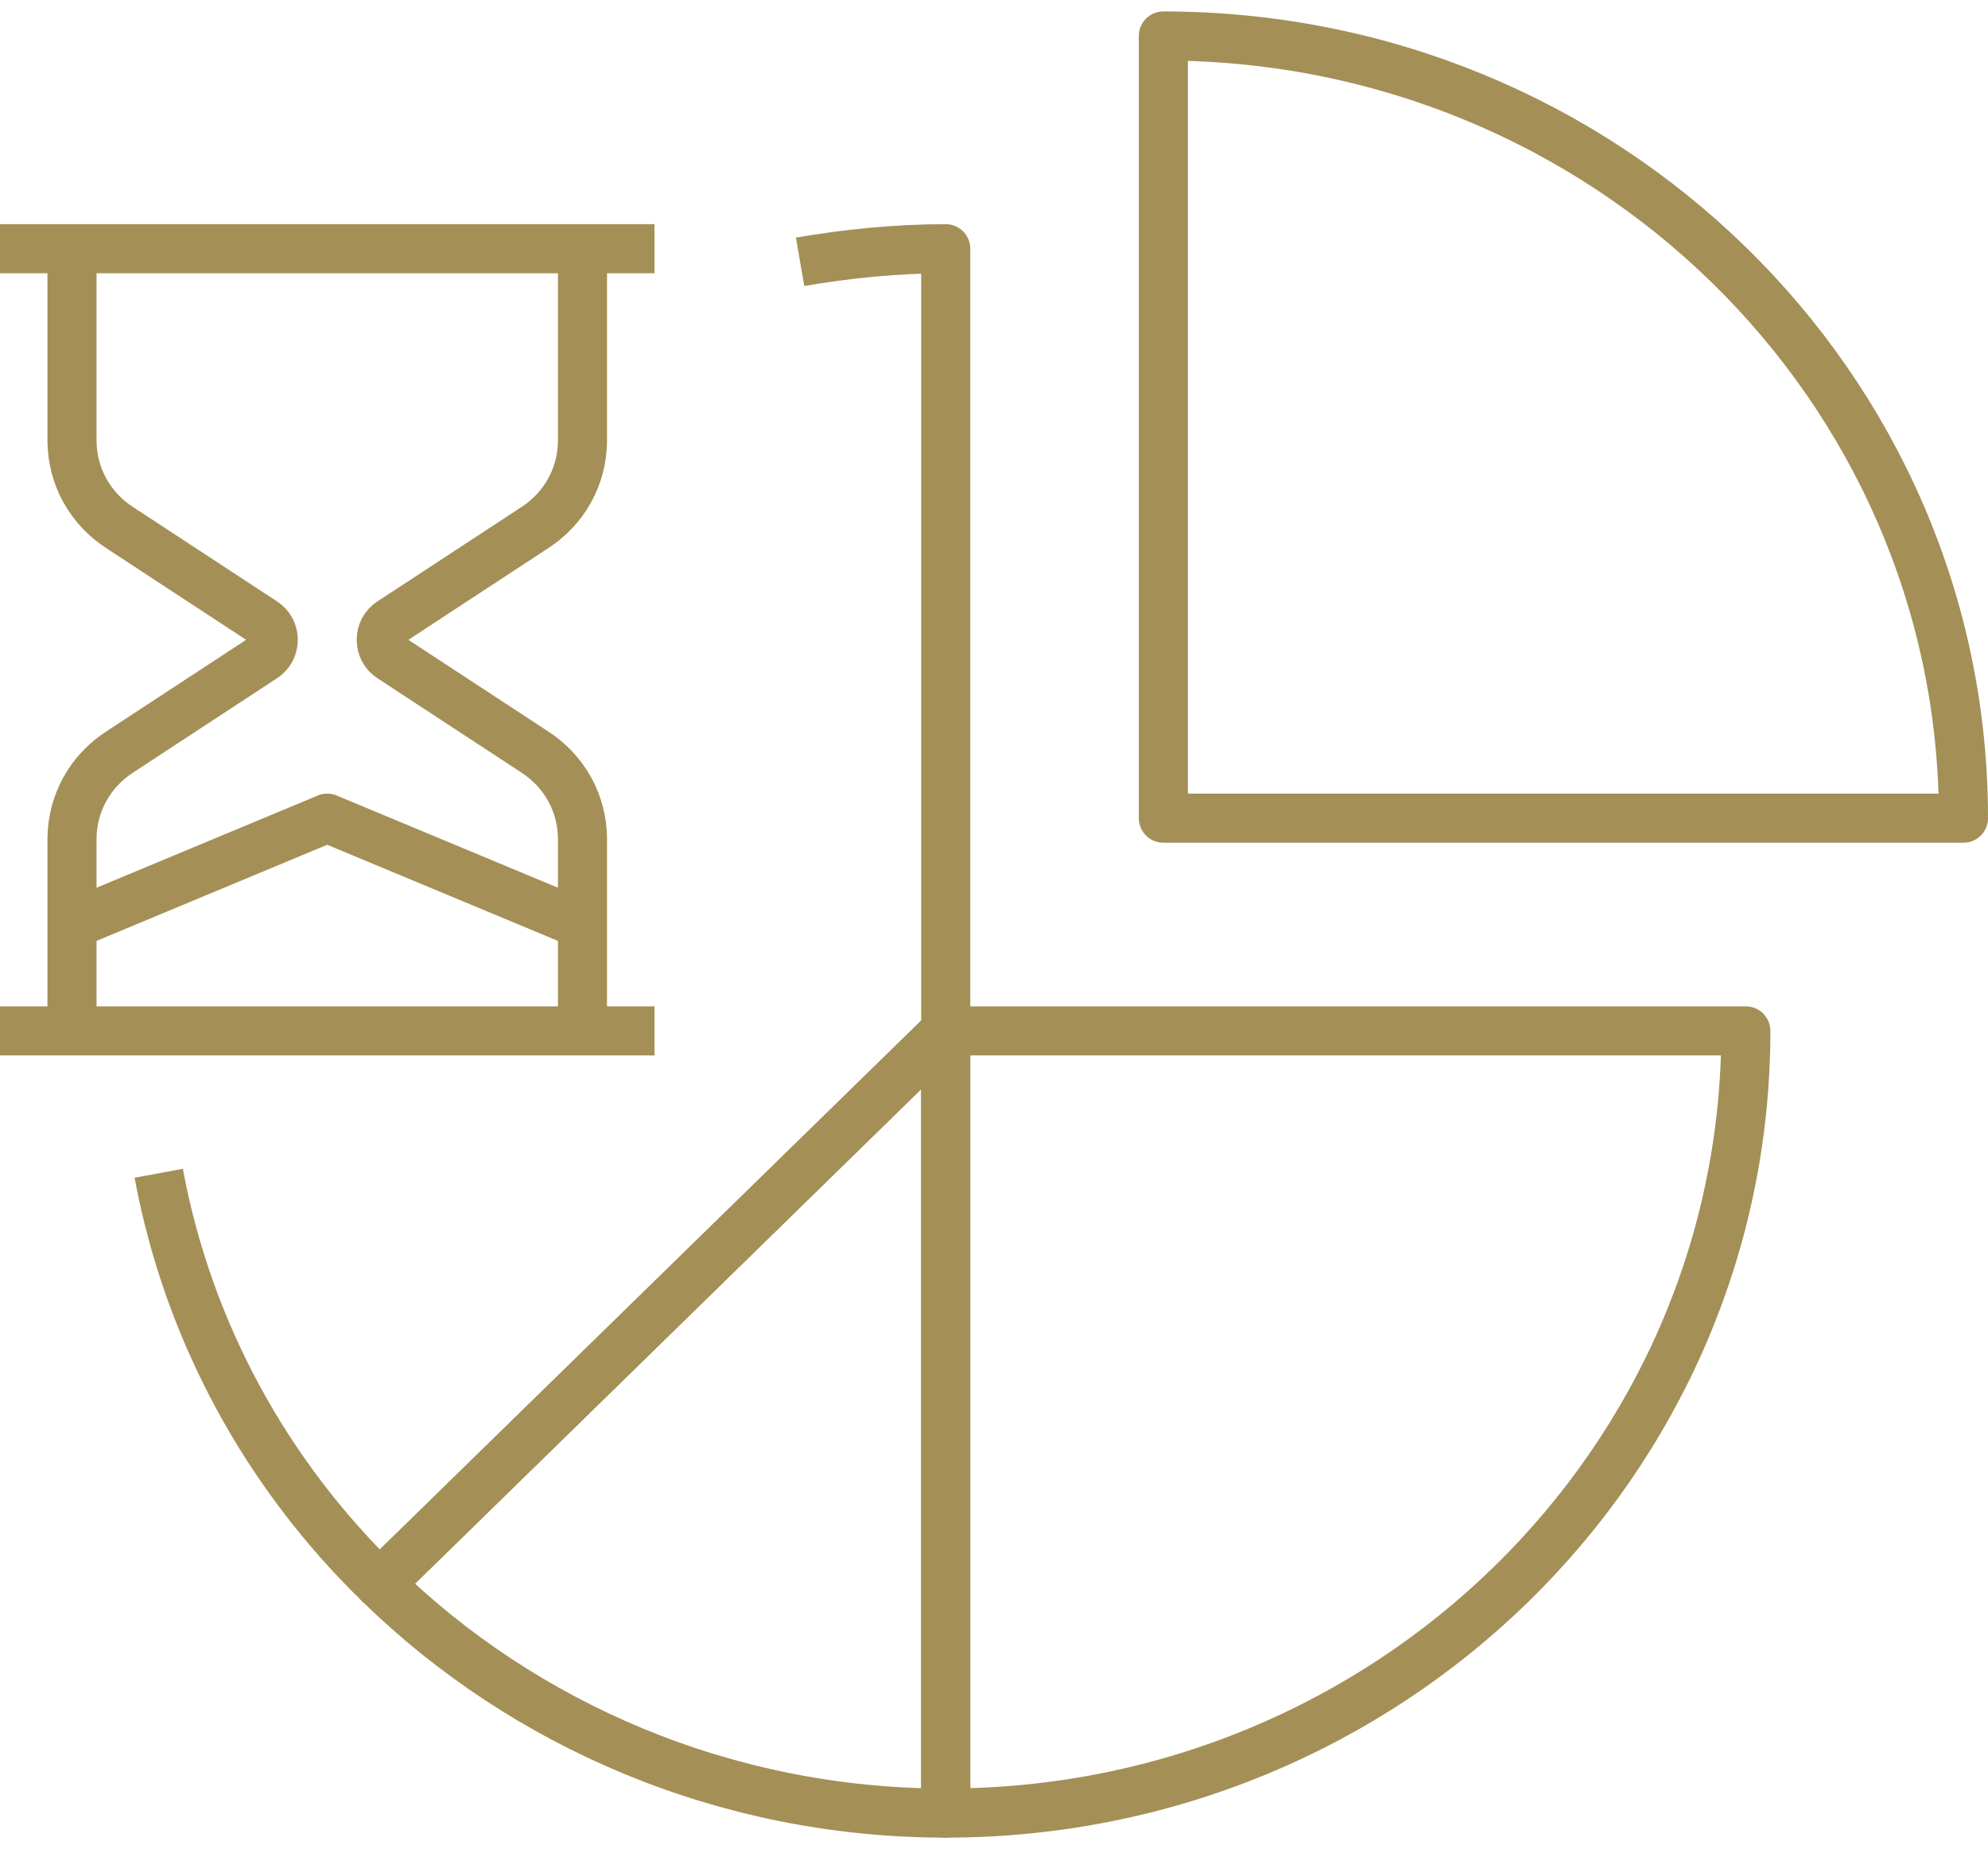
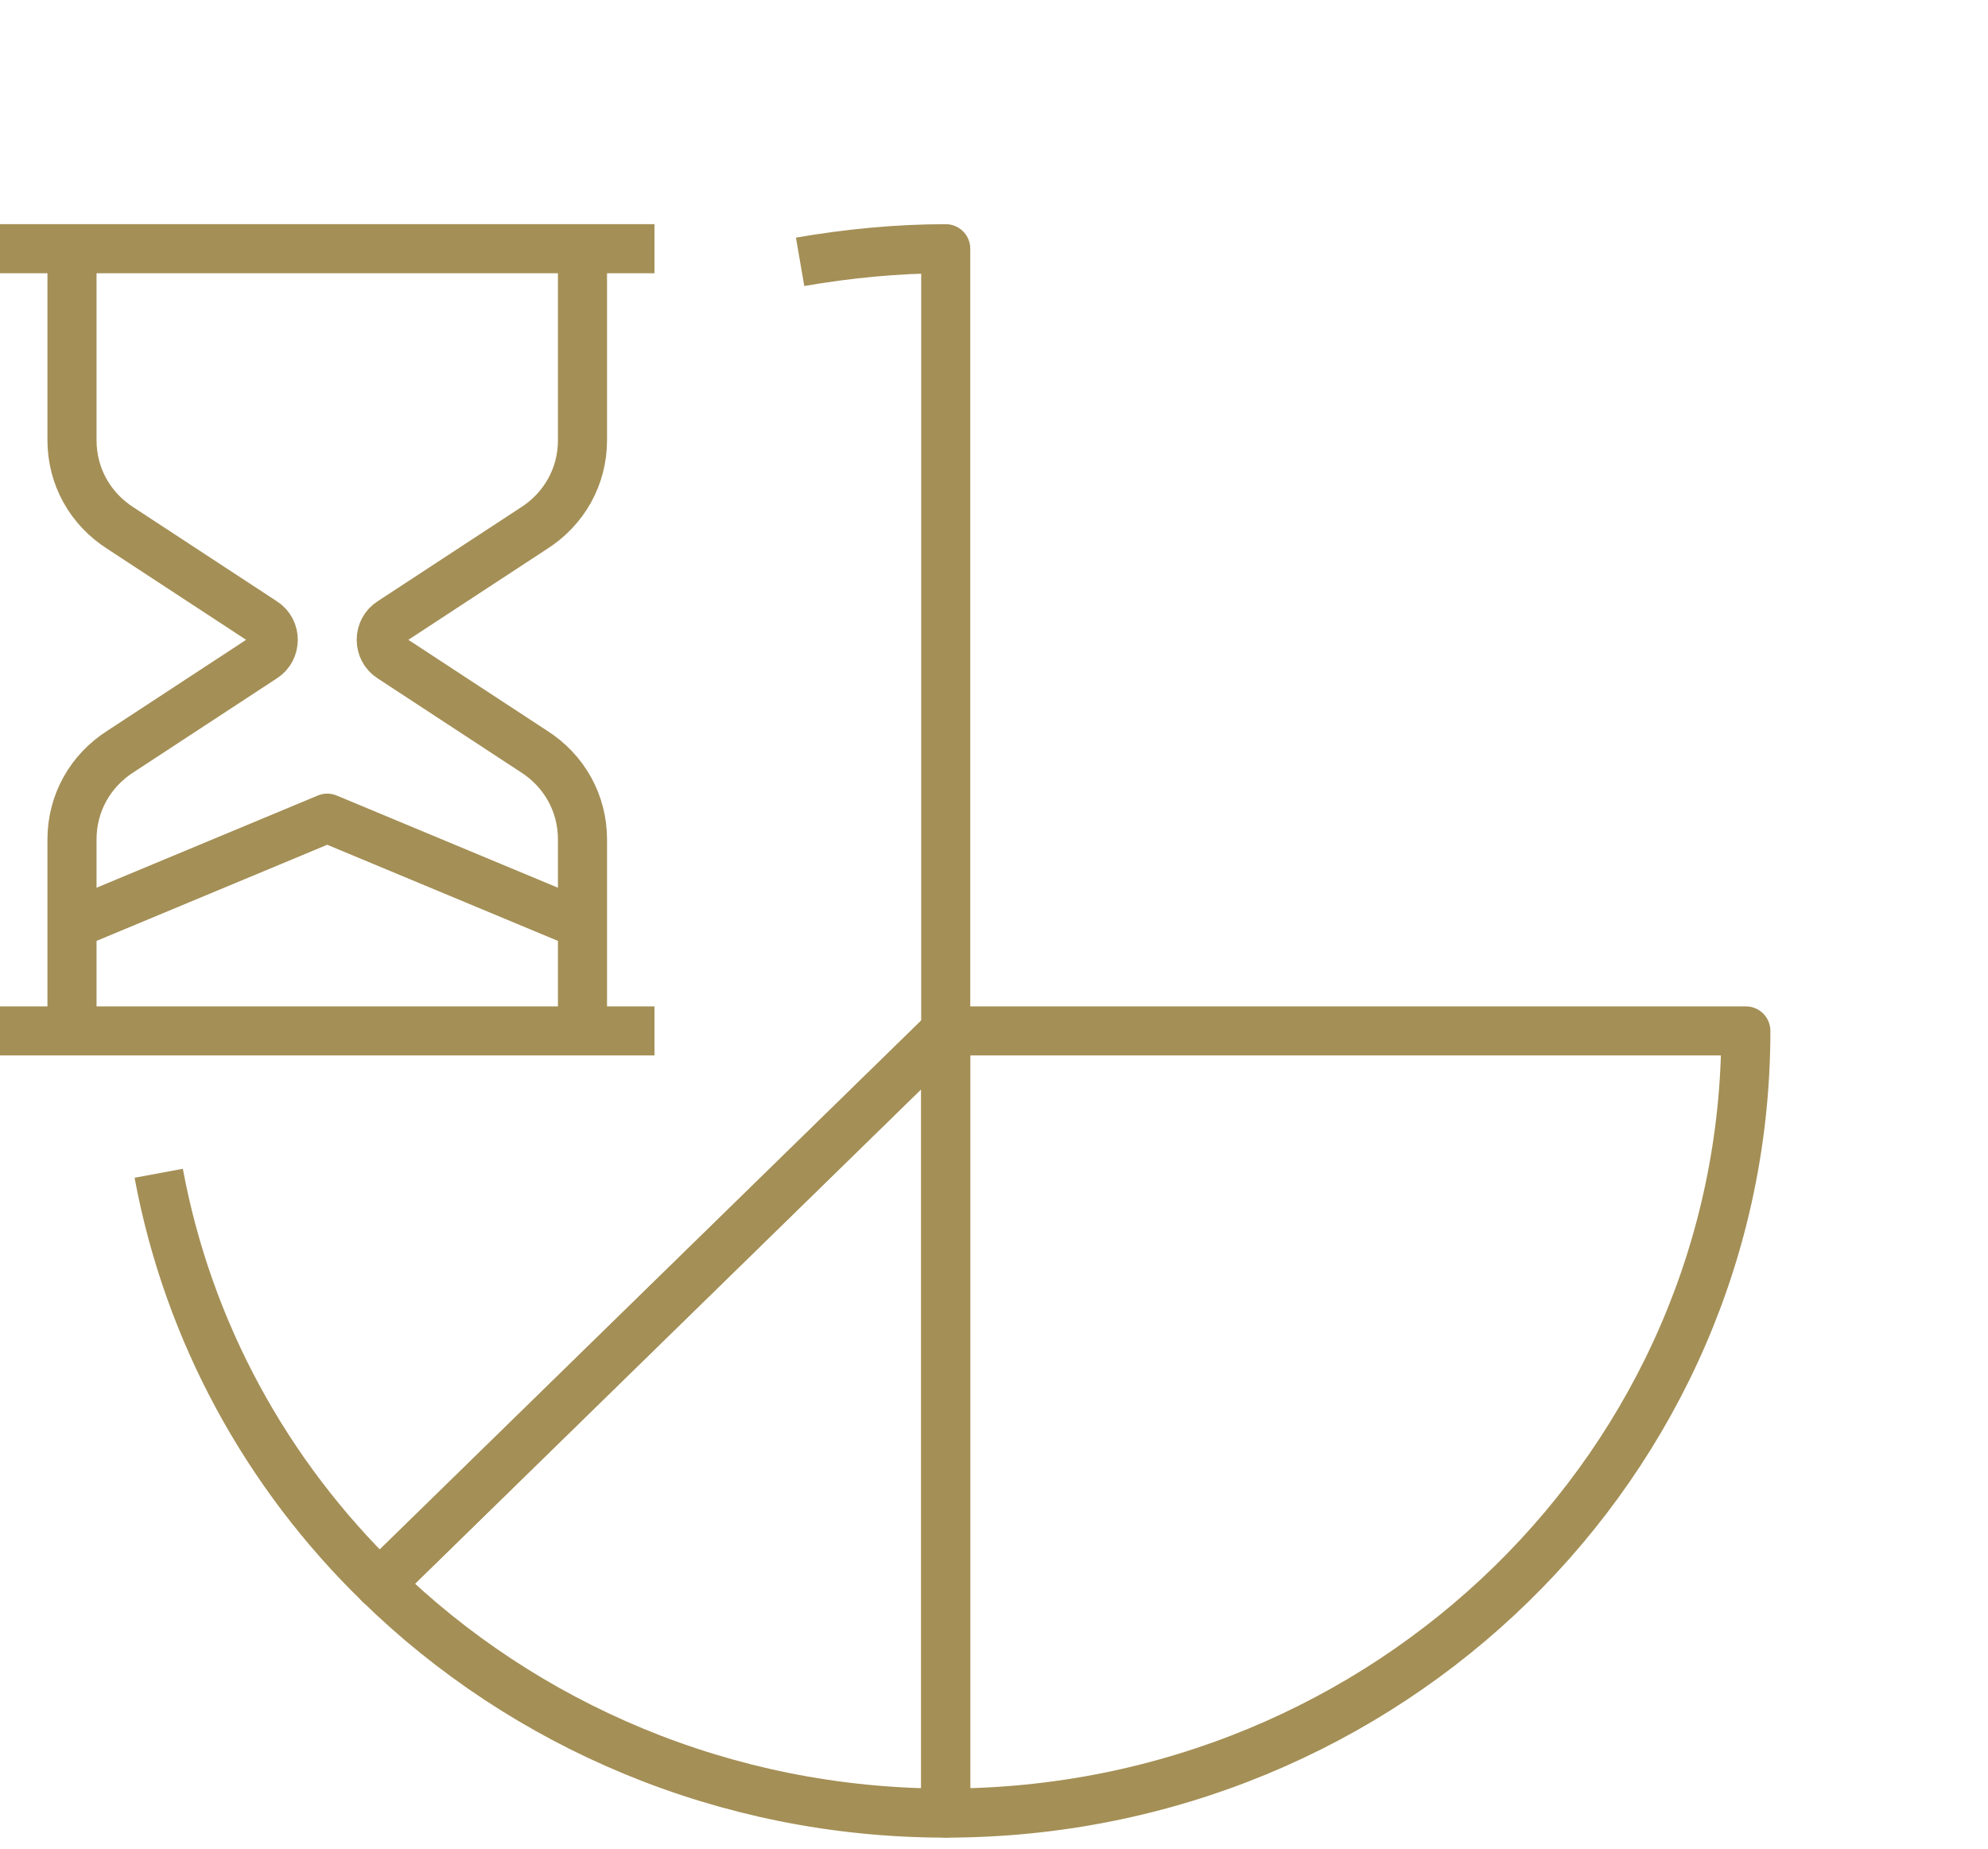
<svg xmlns="http://www.w3.org/2000/svg" id="Layer_1" version="1.1" viewBox="0 0 121.5 113">
  <defs>
    <style>
      .st0 {
        fill: none;
        stroke: #a48f56;
        stroke-linejoin: round;
        stroke-width: 3px;
      }
    </style>
  </defs>
  <path class="st0" d="M35.6,63v-11.7c0-2.2-1.1-4.2-3-5.4l-8.7-5.7c-.8-.5-.8-1.7,0-2.2l8.7-5.7c1.9-1.2,3-3.2,3-5.4v-11.7" />
  <line class="st0" y1="63" x2="40" y2="63" />
  <path class="st0" d="M4.4,15.2v11.7c0,2.2,1.1,4.2,3,5.4l8.7,5.7c.8.5.8,1.7,0,2.2l-8.7,5.7c-1.9,1.2-3,3.2-3,5.4v11.7" />
  <line class="st0" x1="40" y1="15.2" y2="15.2" />
  <polyline class="st0" points="4.4 56.5 20 50 35.6 56.5" />
-   <path class="st0" d="M120,50c0-26.4-21.9-47.8-48.9-47.8v47.8h48.9Z" />
  <path class="st0" d="M23.2,96.8c8.8,8.6,21.1,14,34.6,14v-47.8l-34.6,33.8Z" />
  <path class="st0" d="M57.8,63v47.8c27,0,48.9-21.4,48.9-47.8h-48.9Z" />
  <path class="st0" d="M9.7,71.7c1.8,9.7,6.6,18.4,13.5,25.1l34.6-33.8V15.2c-3,0-6,.3-8.9.8" />
</svg>